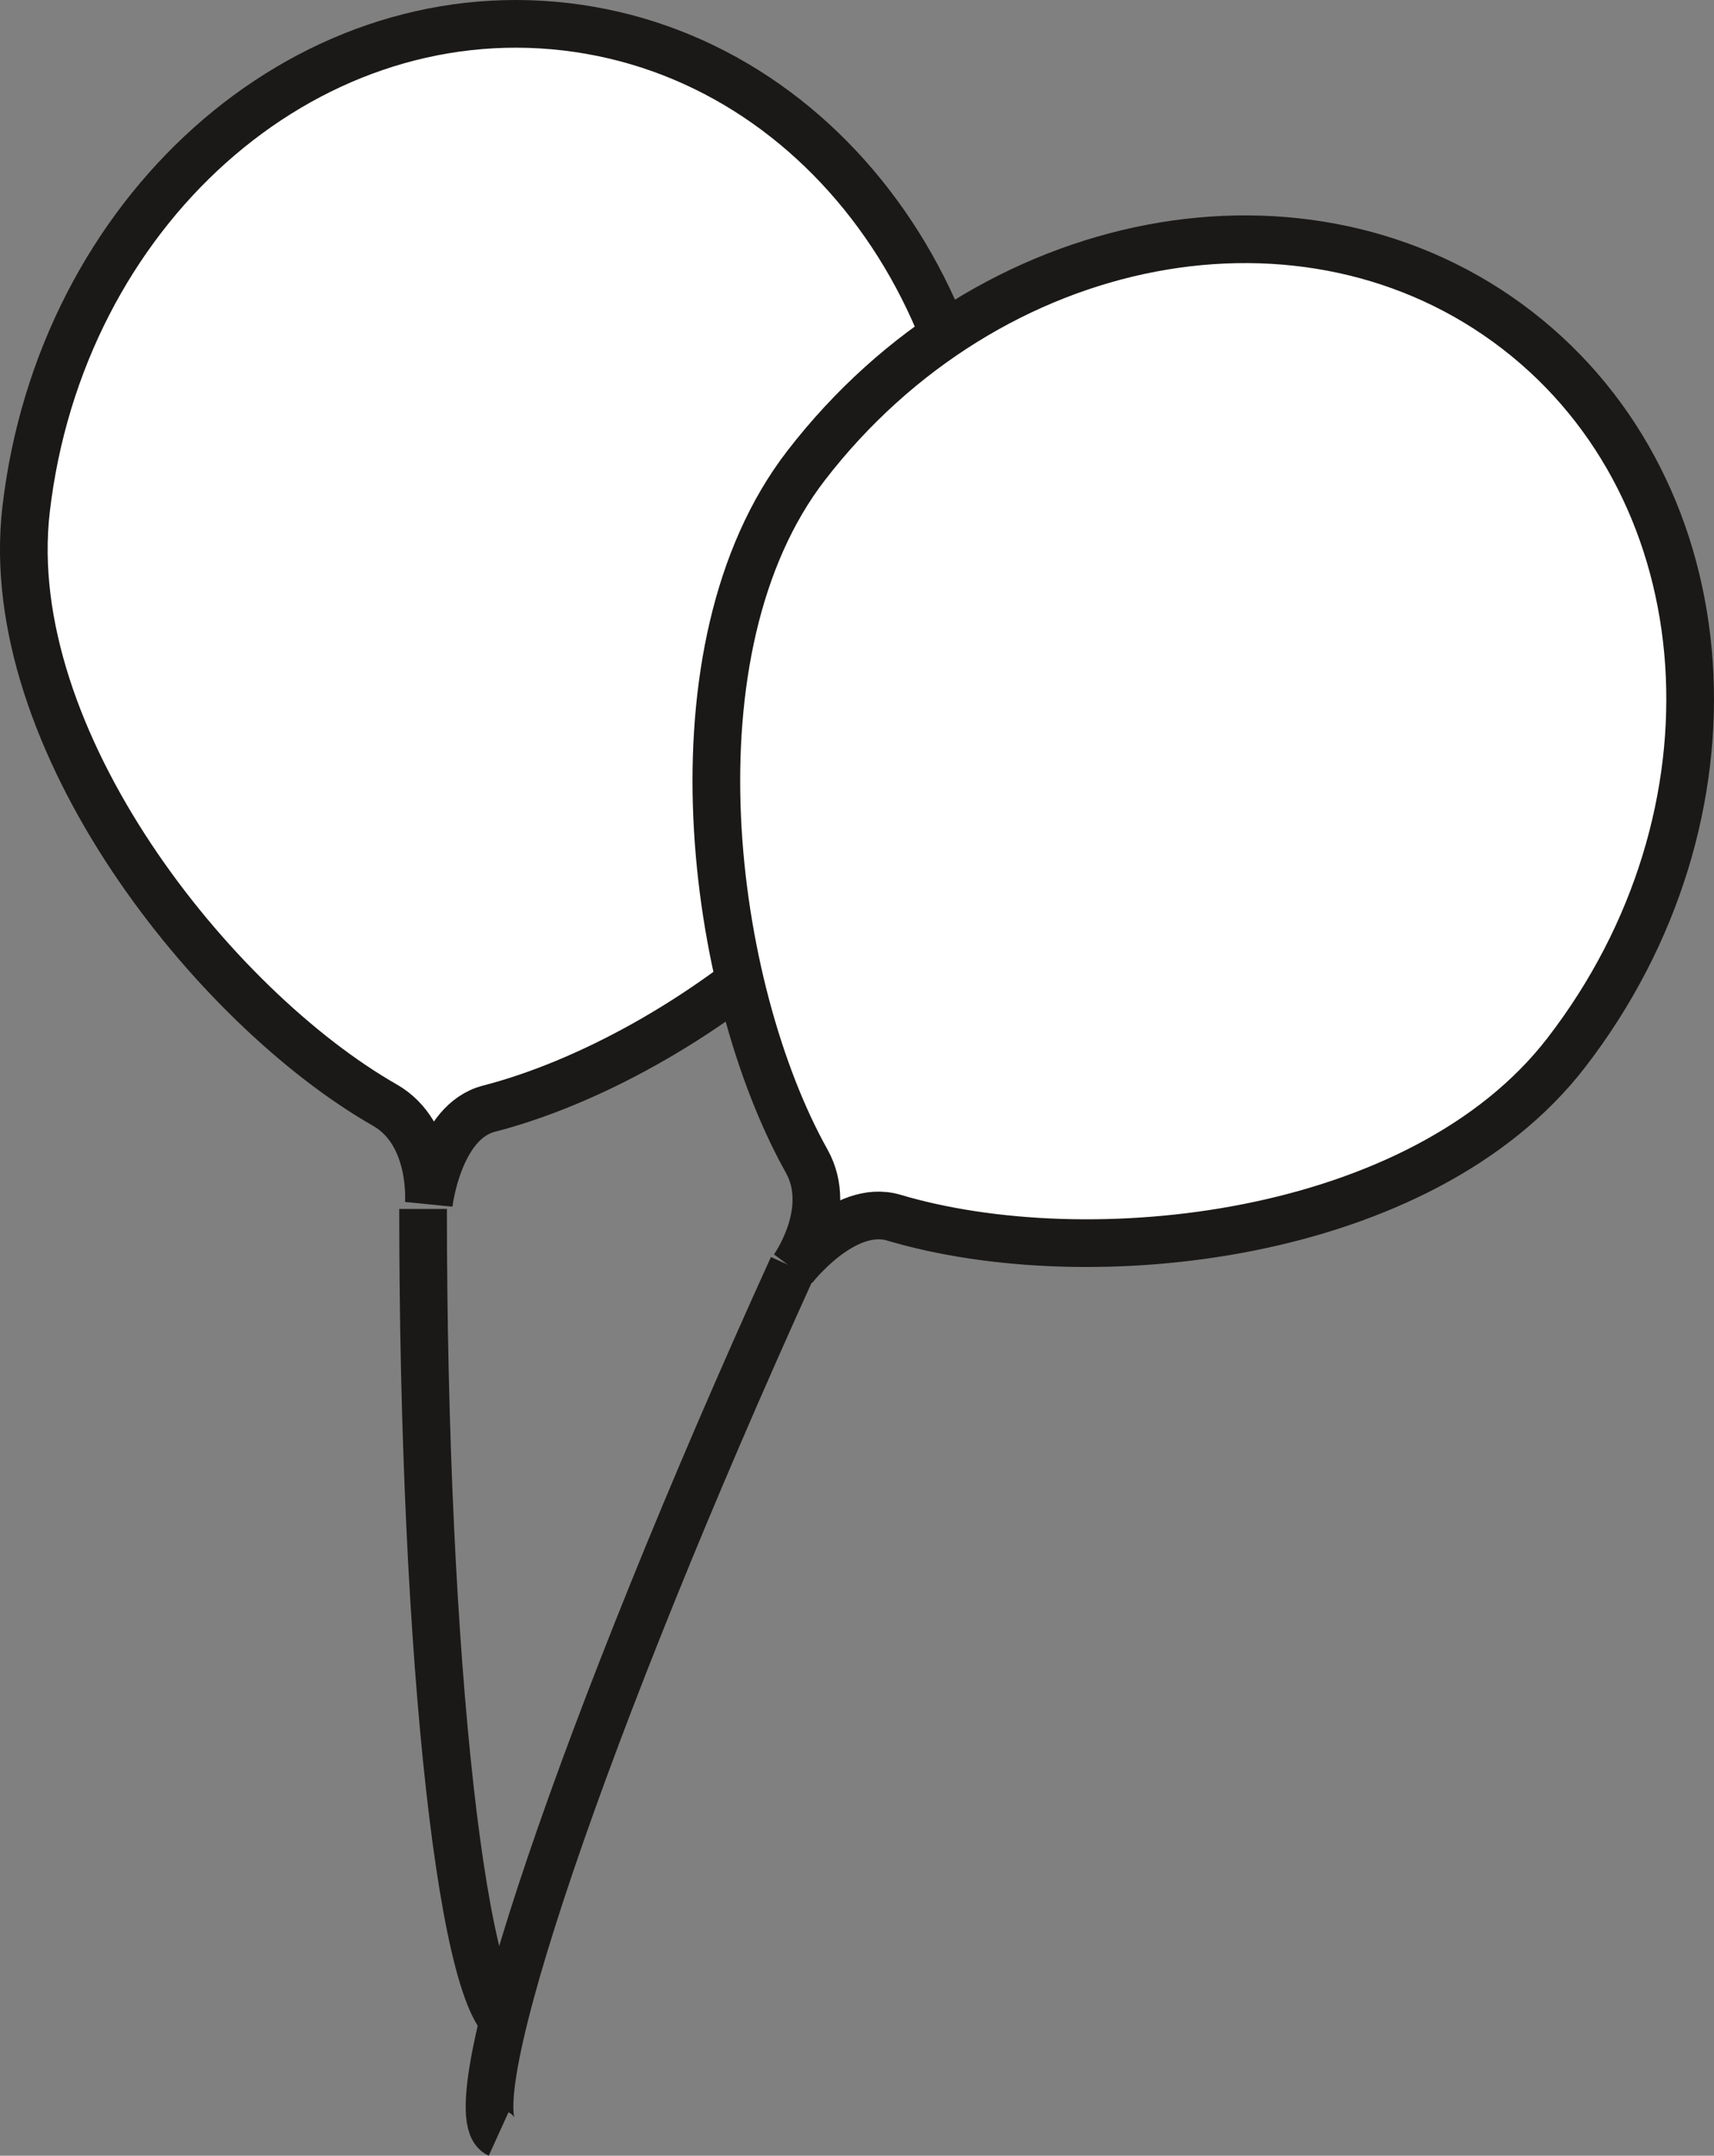
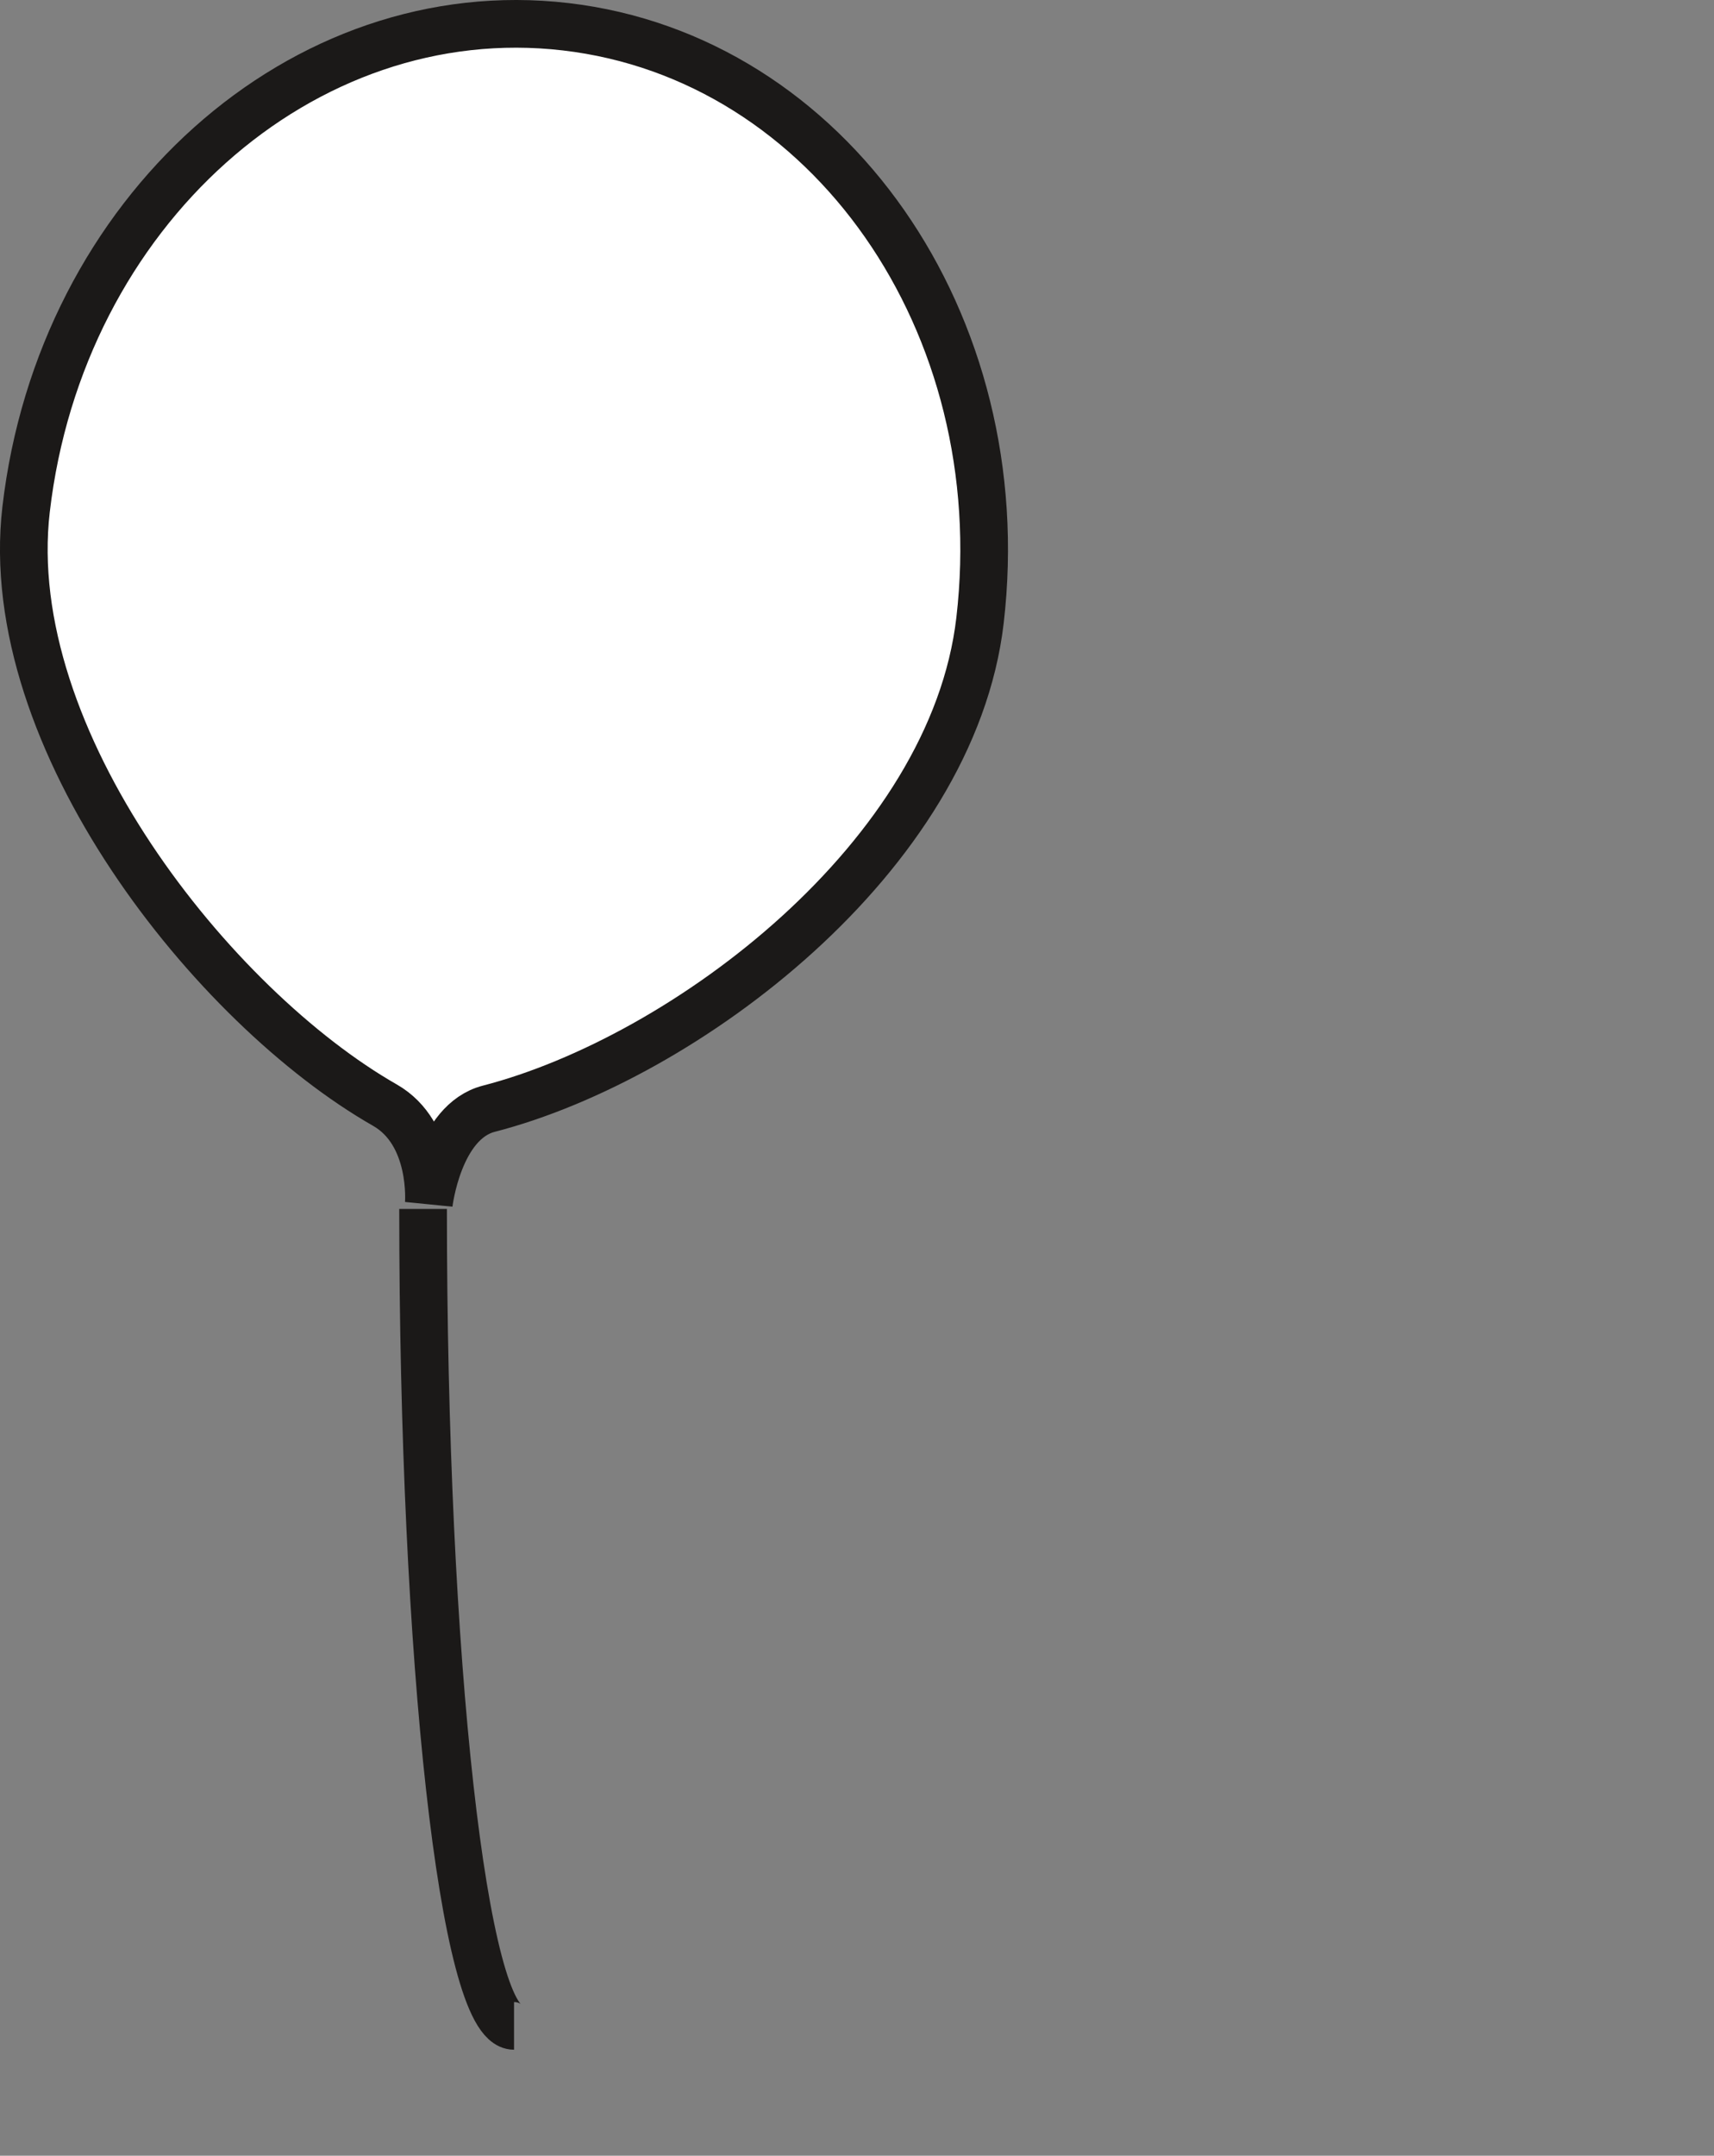
<svg xmlns="http://www.w3.org/2000/svg" width="136.241pt" height="171.26pt" viewBox="0 0 136.241 171.26" version="1.1">
  <rect x="0" y="0" width="136.241" height="171.26" fill="#808080" stroke="none" />
  <defs>
    <clipPath id="clip1">
      <path d="M 12 74 L 63 74 L 63 171.262 L 12 171.262 Z M 12 74 " />
    </clipPath>
    <clipPath id="clip2">
-       <path d="M 17 79 L 85 79 L 85 171.262 L 17 171.262 Z M 17 79 " />
-     </clipPath>
+       </clipPath>
    <clipPath id="clip3">
-       <path d="M 35 0 L 136.242 0 L 136.242 123 L 35 123 Z M 35 0 " />
-     </clipPath>
+       </clipPath>
  </defs>
  <g id="surface1">
    <g clip-path="url(#clip1)" clip-rule="nonzero">
      <path style="fill:none;stroke-width:3.789;stroke-linecap:butt;stroke-linejoin:miter;stroke:rgb(10.927%,9.836%,9.45%);stroke-opacity:1;stroke-miterlimit:4;" d="M -0 0.001 C -0 -35.874 3.234 -64.901 7.23 -64.901 " transform="matrix(1,0,0,-1,33.629,96.044)" />
    </g>
    <g clip-path="url(#clip2)" clip-rule="nonzero">
      <path style="fill:none;stroke-width:3.789;stroke-linecap:butt;stroke-linejoin:miter;stroke:rgb(10.927%,9.836%,9.45%);stroke-opacity:1;stroke-miterlimit:4;" d="M -0 -0.002 C -16.555 -36.427 -27.008 -67.24 -23.371 -68.892 " transform="matrix(1,0,0,-1,63.004,100.643)" />
    </g>
    <path style=" stroke:none;fill-rule:nonzero;fill:rgb(100%,100%,100%);fill-opacity:1;" d="M 77.898 49.289 C 75.715 68.055 54.434 84.062 38.855 88.082 C 34.832 89.117 34.082 95.648 34.082 95.648 C 34.082 95.648 34.551 90.055 30.594 87.797 C 16.98 80.023 -0.055 58.758 2.074 40.469 C 4.82 16.855 24.023 -0.312 44.961 2.125 C 65.898 4.562 80.645 25.676 77.898 49.289 " />
    <path style="fill:none;stroke-width:3.789;stroke-linecap:butt;stroke-linejoin:miter;stroke:rgb(10.927%,9.836%,9.45%);stroke-opacity:1;stroke-miterlimit:4;" d="M -0 0.001 C -2.184 -18.764 -23.465 -34.772 -39.043 -38.792 C -43.067 -39.827 -43.817 -46.358 -43.817 -46.358 C -43.817 -46.358 -43.348 -40.764 -47.305 -38.506 C -60.918 -30.733 -77.953 -9.467 -75.825 8.822 C -73.078 32.435 -53.875 49.603 -32.938 47.165 C -12 44.728 2.746 23.615 -0 0.001 Z M -0 0.001 " transform="matrix(1,0,0,-1,77.899,49.29)" />
-     <path style=" stroke:none;fill-rule:nonzero;fill:rgb(100%,100%,100%);fill-opacity:1;" d="M 124.504 83.621 C 112.961 98.582 86.477 101.328 71.051 96.738 C 67.066 95.555 63.059 100.766 63.059 100.766 C 63.059 100.766 66.348 96.215 64.117 92.238 C 56.461 78.559 52.824 51.559 64.078 36.98 C 78.602 18.164 103.898 13.348 120.59 26.227 C 137.273 39.105 139.027 64.805 124.504 83.621 " />
    <g clip-path="url(#clip3)" clip-rule="nonzero">
-       <path style="fill:none;stroke-width:3.789;stroke-linecap:butt;stroke-linejoin:miter;stroke:rgb(10.927%,9.836%,9.45%);stroke-opacity:1;stroke-miterlimit:4;" d="M -0 0.001 C -11.543 -14.96 -38.028 -17.706 -53.454 -13.116 C -57.438 -11.932 -61.446 -17.143 -61.446 -17.143 C -61.446 -17.143 -58.157 -12.592 -60.387 -8.616 C -68.043 5.064 -71.68 32.064 -60.426 46.642 C -45.903 65.458 -20.606 70.275 -3.914 57.396 C 12.769 44.517 14.523 18.818 -0 0.001 Z M -0 0.001 " transform="matrix(1,0,0,-1,124.504,83.622)" />
-     </g>
+       </g>
  </g>
</svg>